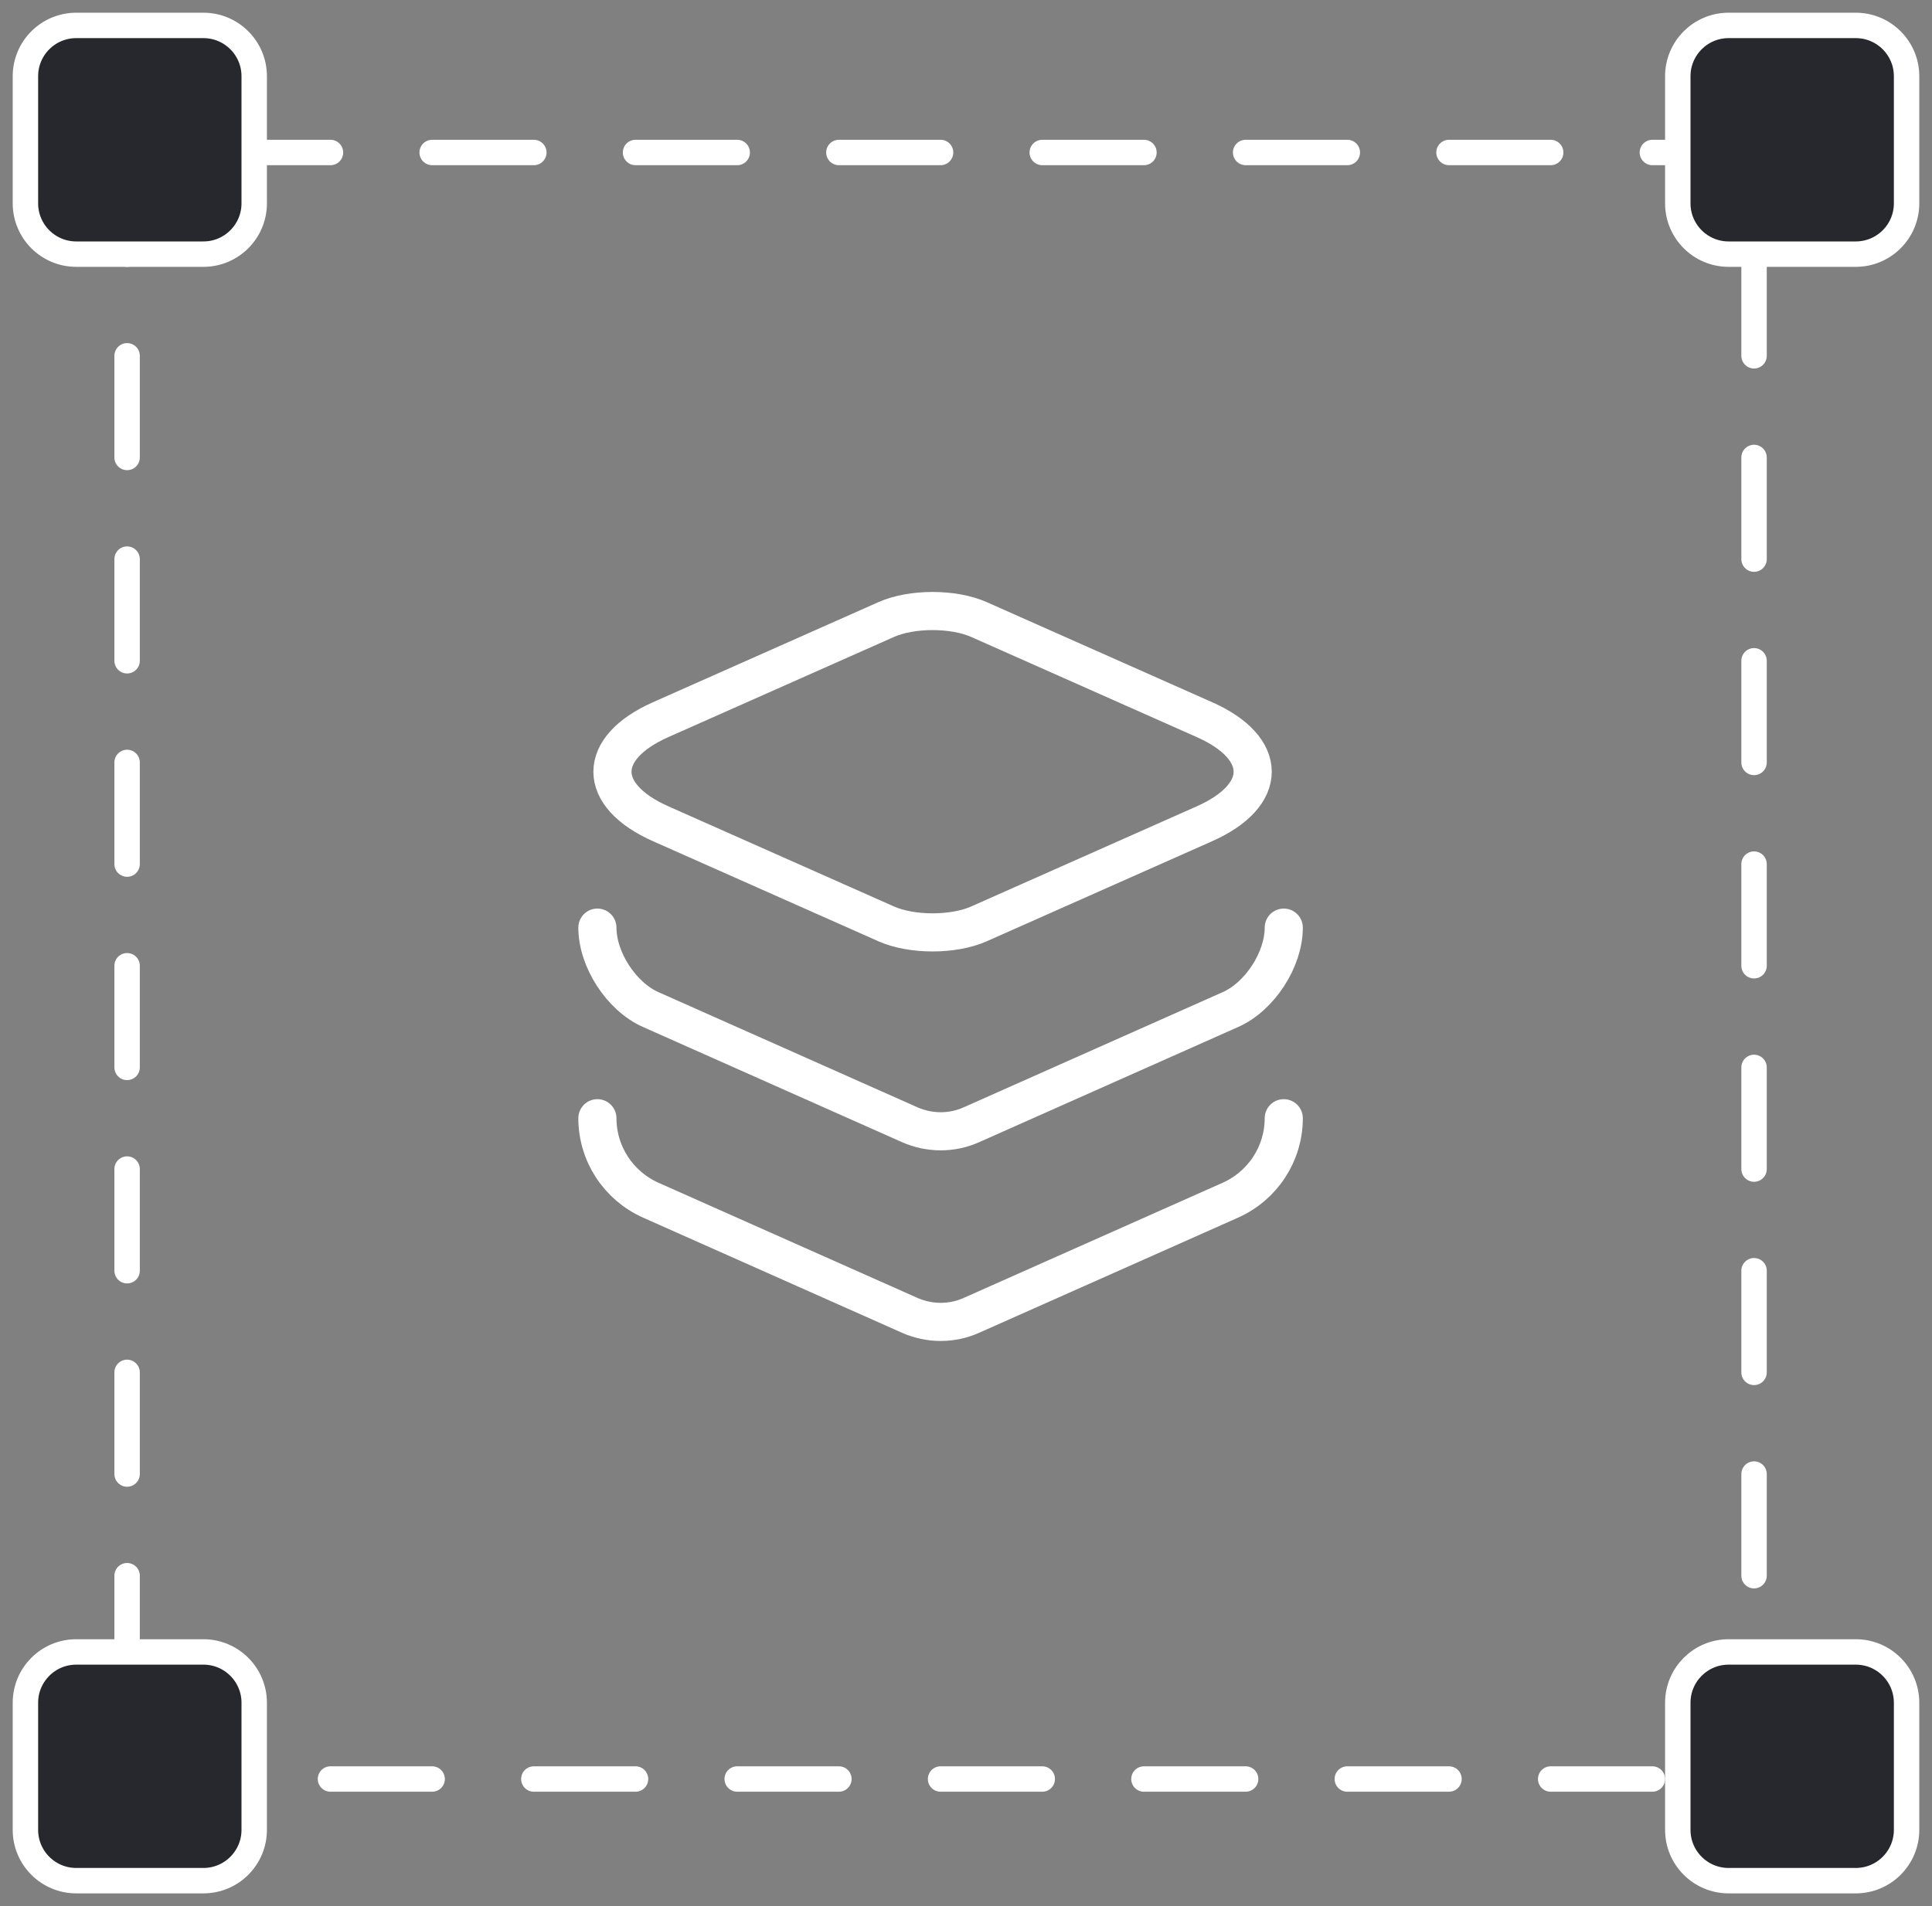
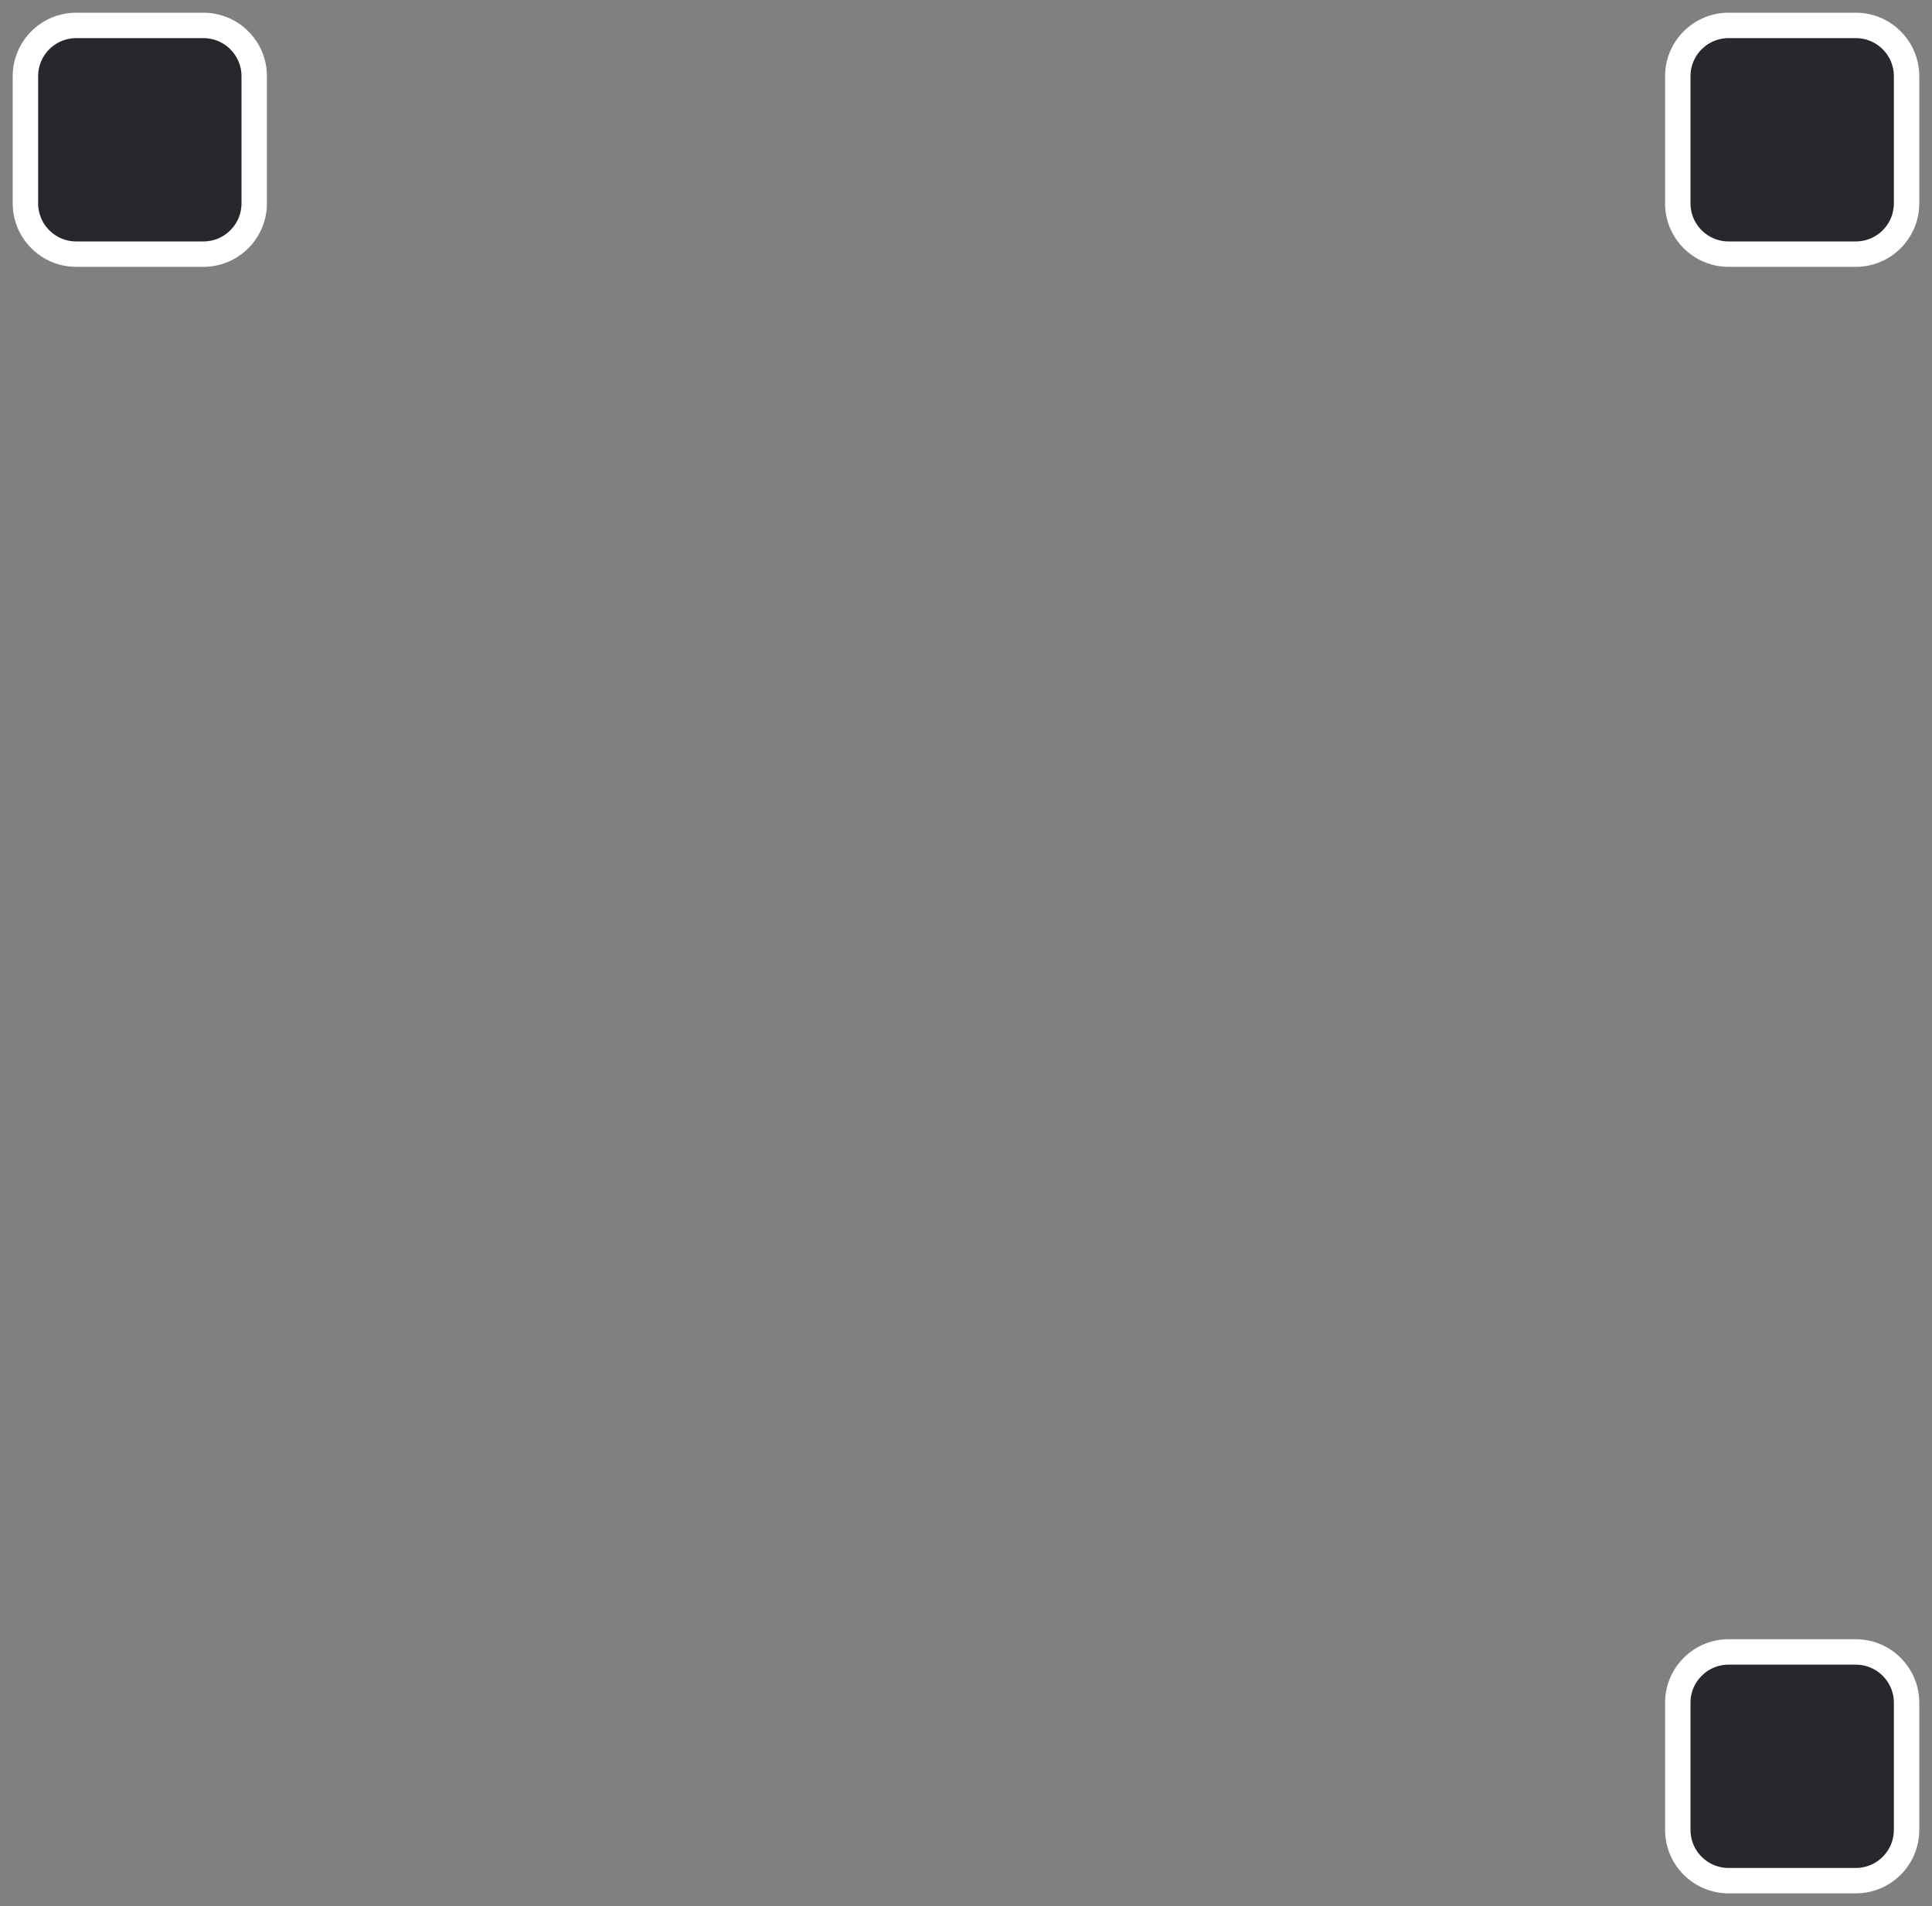
<svg xmlns="http://www.w3.org/2000/svg" width="76" height="75" viewBox="0 0 76 75" fill="none">
  <rect x="0" y="0" width="76" height="75" fill="#808080" stroke="none" />
-   <path d="M69 6H5V70H69V6Z" stroke="white" stroke-linecap="round" stroke-dasharray="4 4" />
  <path d="M8 1H3C1.895 1 1 1.895 1 3V8C1 9.105 1.895 10 3 10H8C9.105 10 10 9.105 10 8V3C10 1.895 9.105 1 8 1Z" fill="#26282D" stroke="white" />
  <path d="M73 1H68C66.895 1 66 1.895 66 3V8C66 9.105 66.895 10 68 10H73C74.105 10 75 9.105 75 8V3C75 1.895 74.105 1 73 1Z" fill="#26282D" stroke="white" />
-   <path d="M8 65H3C1.895 65 1 65.895 1 67V72C1 73.105 1.895 74 3 74H8C9.105 74 10 73.105 10 72V67C10 65.895 9.105 65 8 65Z" fill="#26282D" stroke="white" />
  <path d="M73 65H68C66.895 65 66 65.895 66 67V72C66 73.105 66.895 74 68 74H73C74.105 74 75 73.105 75 72V67C75 65.895 74.105 65 73 65Z" fill="#26282D" stroke="white" />
-   <path d="M38.515 24.38L47.365 28.31C49.915 29.435 49.915 31.295 47.365 32.42L38.515 36.35C37.51 36.8 35.86 36.8 34.855 36.35L26.005 32.42C23.455 31.295 23.455 29.435 26.005 28.31L34.855 24.38C35.86 23.93 37.51 23.93 38.515 24.38Z" stroke="white" stroke-width="1.5" stroke-linecap="round" stroke-linejoin="round" />
-   <path d="M23.5 36.5C23.5 37.76 24.445 39.215 25.6 39.725L35.785 44.255C36.565 44.6 37.45 44.6 38.215 44.255L48.4 39.725C49.555 39.215 50.5 37.76 50.5 36.5" stroke="white" stroke-width="1.5" stroke-linecap="round" stroke-linejoin="round" />
-   <path d="M23.5 44C23.5 45.395 24.325 46.655 25.6 47.225L35.785 51.755C36.565 52.1 37.45 52.1 38.215 51.755L48.4 47.225C49.675 46.655 50.5 45.395 50.5 44" stroke="white" stroke-width="1.5" stroke-linecap="round" stroke-linejoin="round" />
</svg>